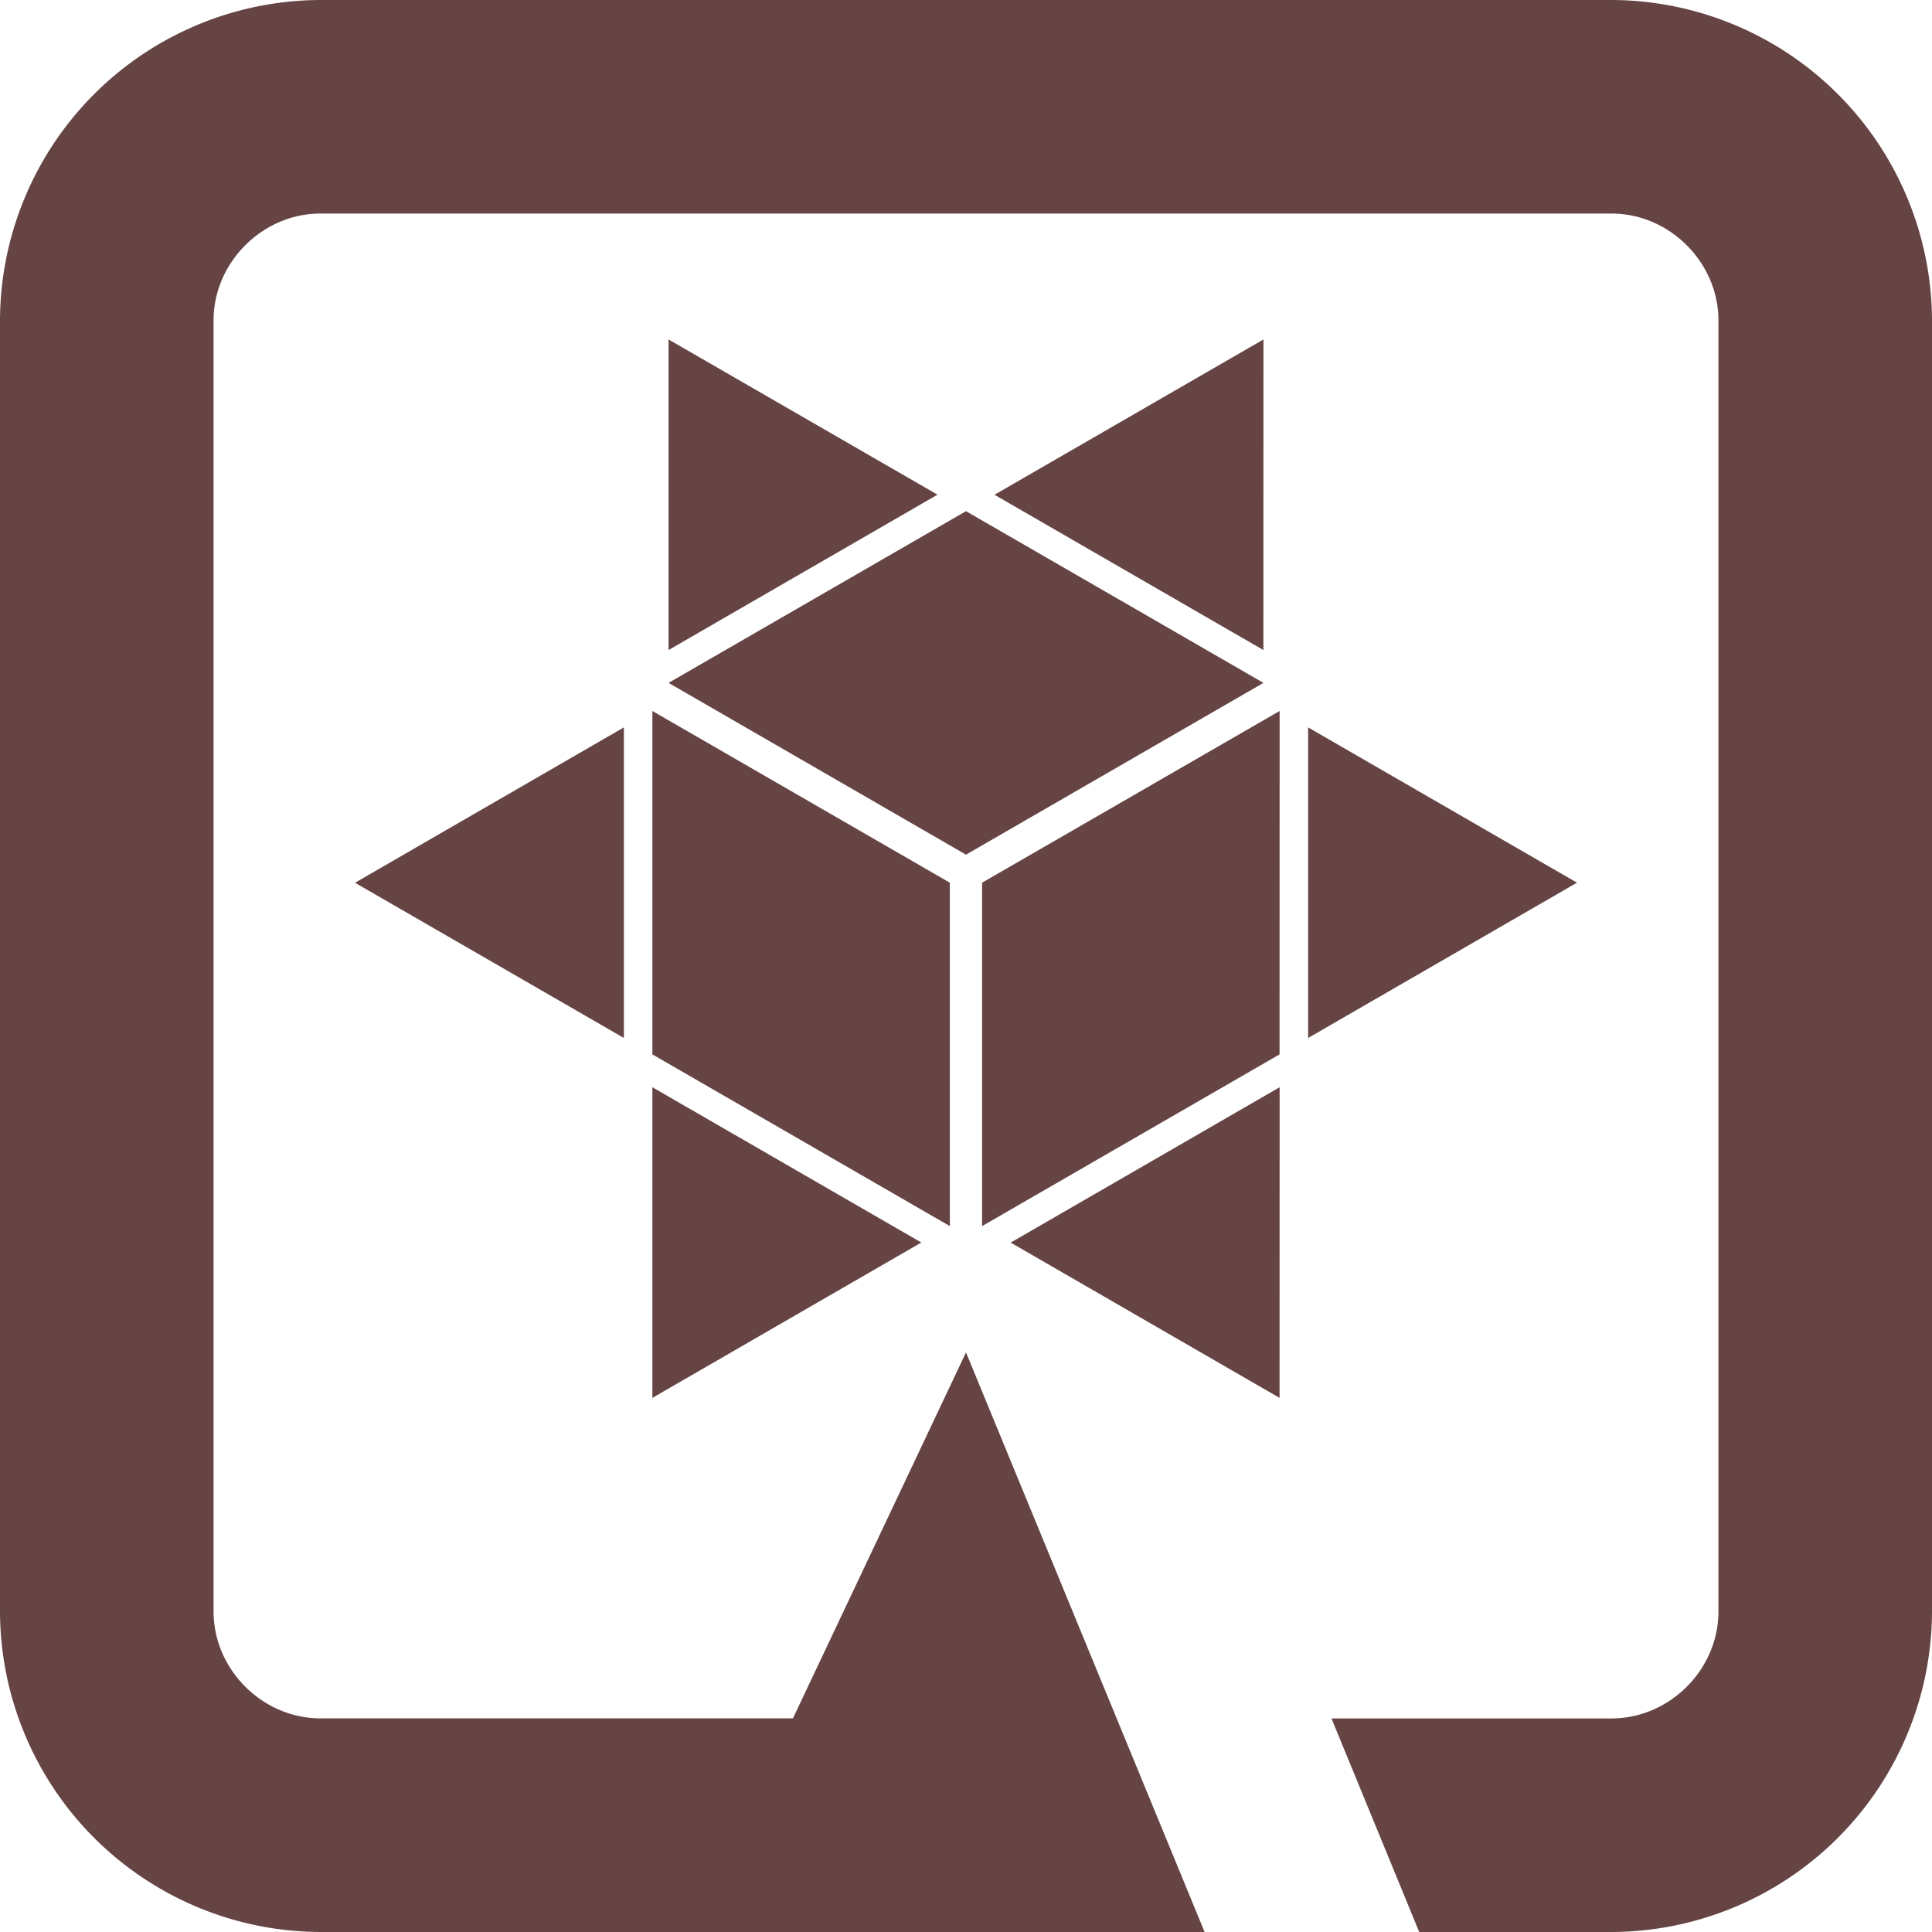
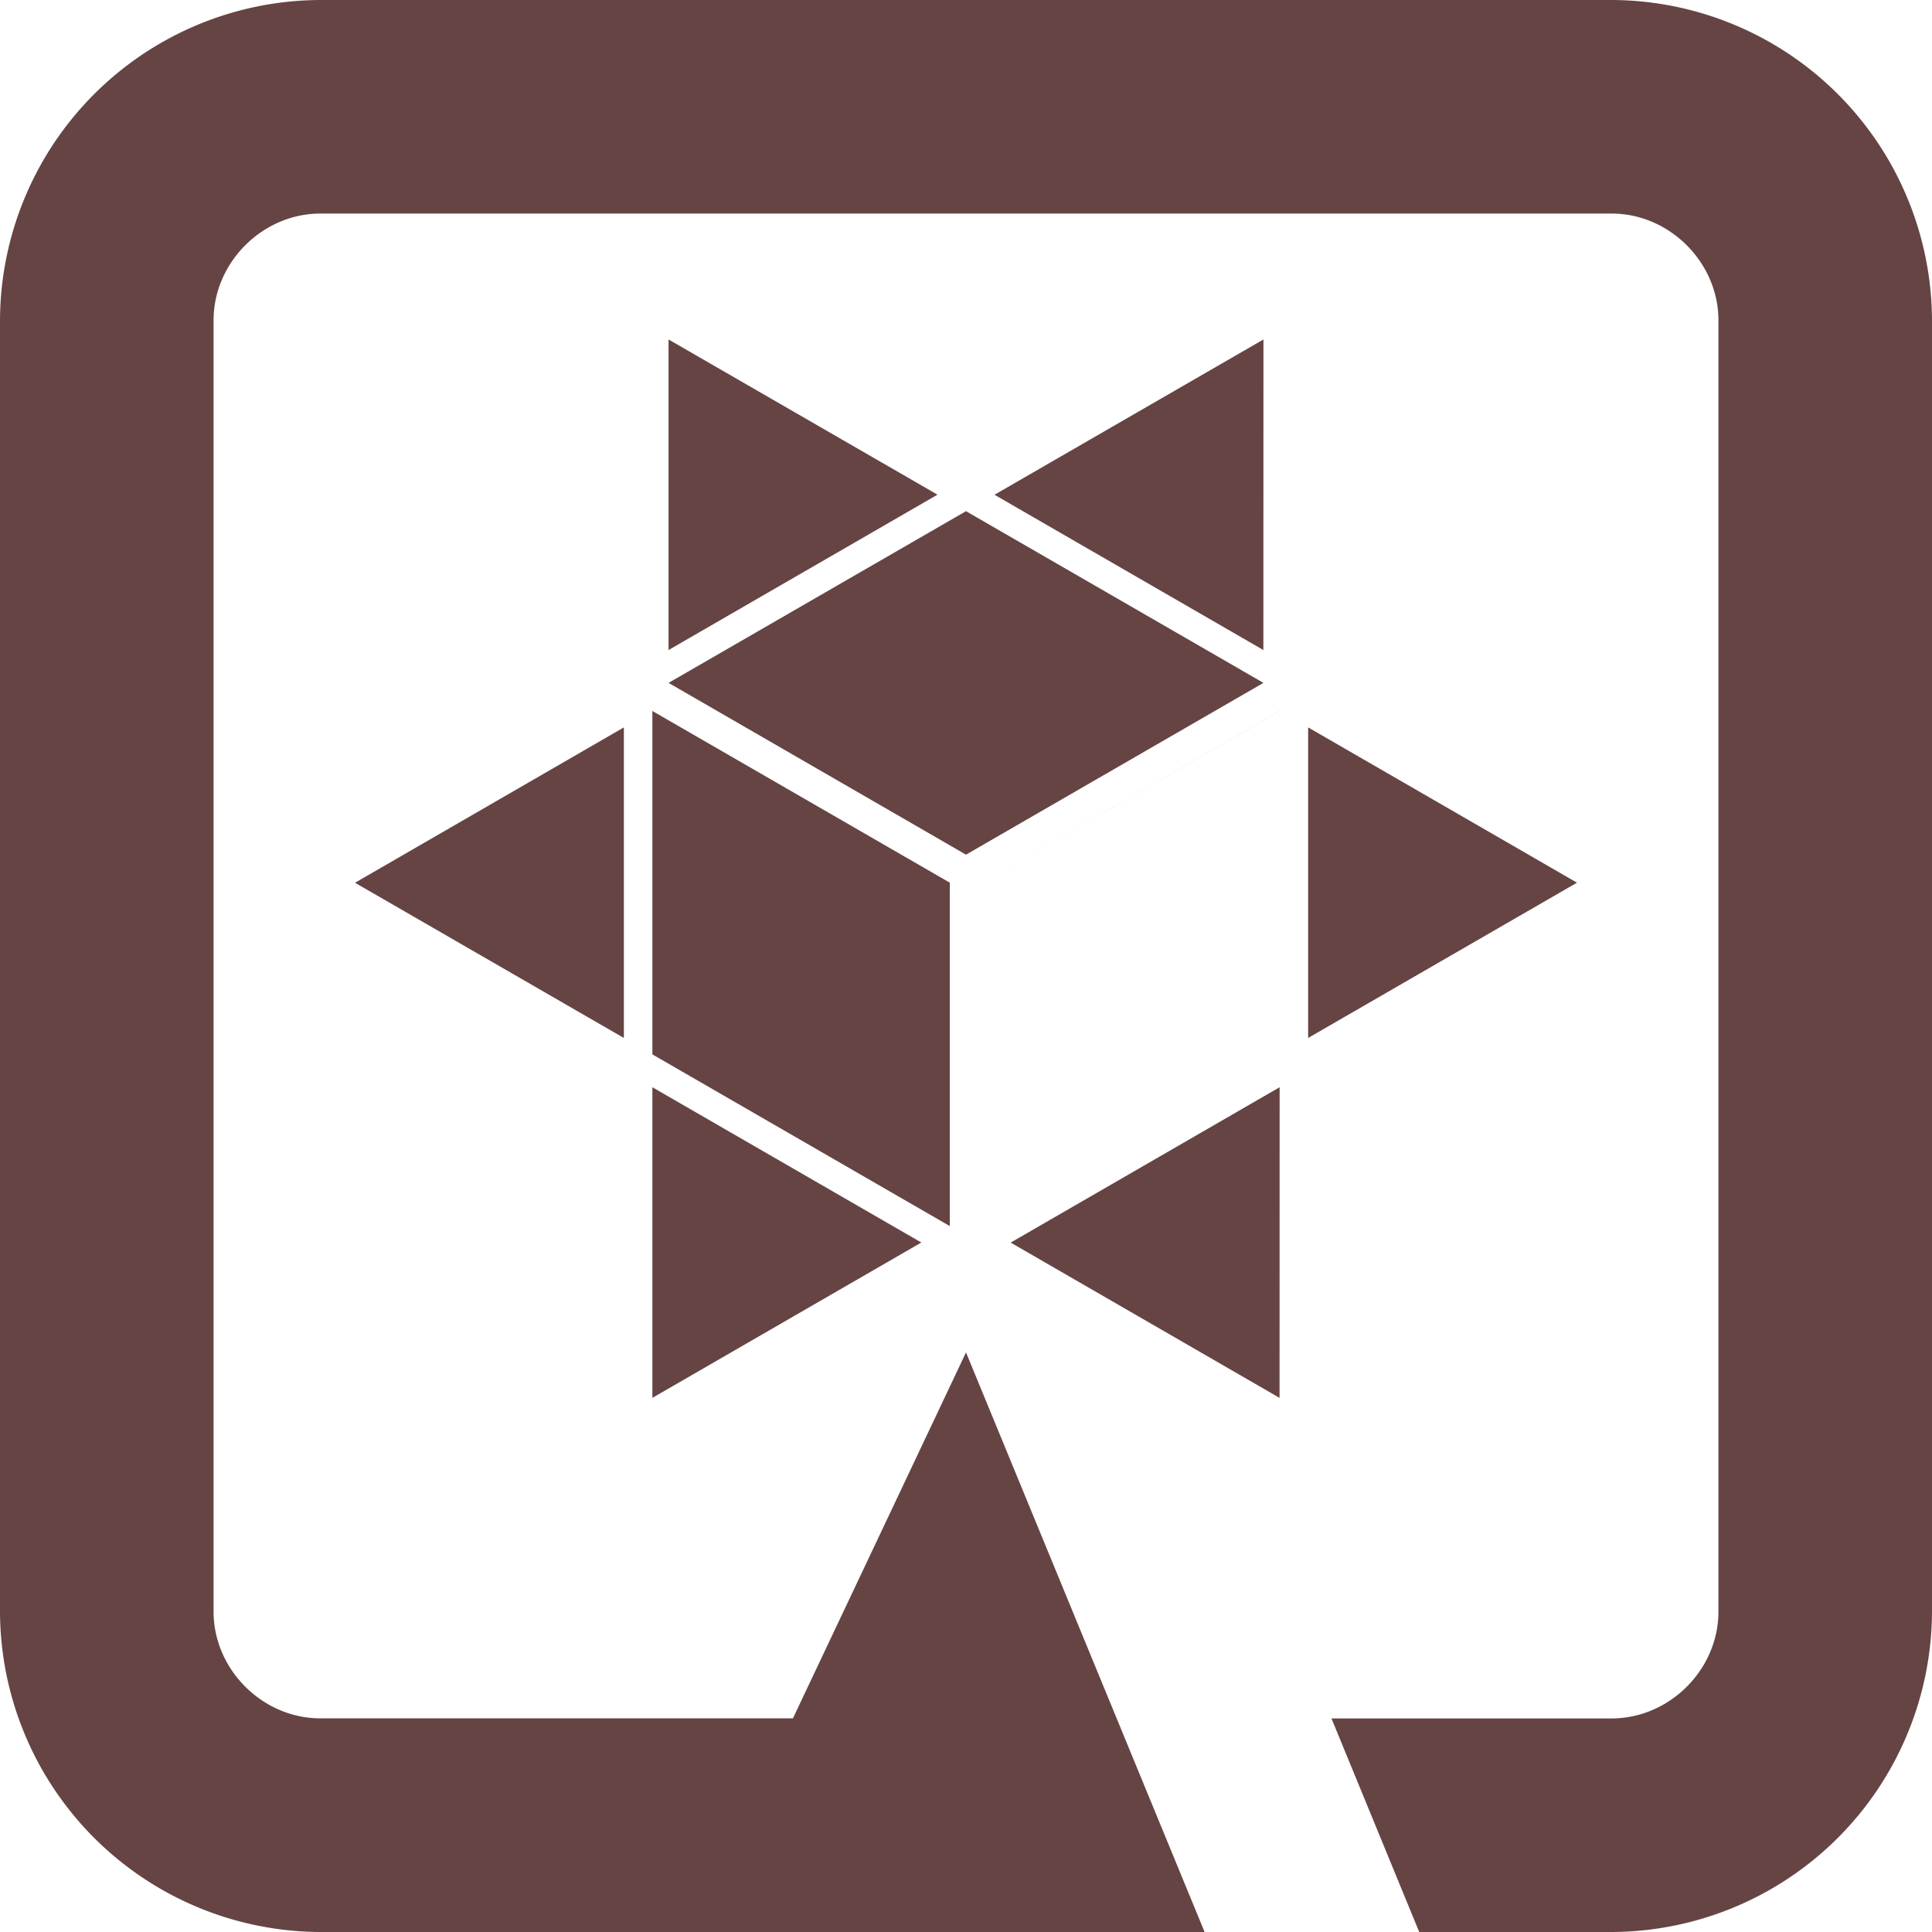
<svg xmlns="http://www.w3.org/2000/svg" role="img" width="32px" height="32px" viewBox="0 0 24 24">
  <title>Quarkus</title>
-   <path fill="#644f2" d="M3.981 0A3.993 3.993 0 0 0 0 3.981V20.02A3.993 3.993 0 0 0 3.981 24h10.983L12 16.8l-2.15 4.546H3.98c-.72 0-1.327-.608-1.327-1.327V3.98c0-.72.608-1.327 1.327-1.327h16.04c.72 0 1.327.608 1.327 1.327v16.04c0 .72-.608 1.327-1.327 1.327h-3.48L17.63 24h2.388A3.993 3.993 0 0 0 24 20.019V3.98A3.993 3.993 0 0 0 20.019 0zm4.324 4.217v3.858l3.341-1.93zm7.39 0l-3.341 1.929 3.34 1.929zM12 6.35L8.305 8.483 12 10.617l3.695-2.134zM8.104 8.832v4.266l3.695 2.133v-4.266zm7.792 0L12.2 10.965v4.266l3.695-2.133zm-8.146.204l-3.34 1.93 3.34 1.928zm8.5 0v3.858l3.34-1.929zm-8.146 4.47v3.859l3.341-1.93zm7.792 0l-3.341 1.93 3.34 1.929z" />
+   <path fill="#644f2" d="M3.981 0A3.993 3.993 0 0 0 0 3.981V20.02A3.993 3.993 0 0 0 3.981 24h10.983L12 16.8l-2.15 4.546H3.98c-.72 0-1.327-.608-1.327-1.327V3.98c0-.72.608-1.327 1.327-1.327h16.04c.72 0 1.327.608 1.327 1.327v16.04c0 .72-.608 1.327-1.327 1.327h-3.48L17.63 24h2.388A3.993 3.993 0 0 0 24 20.019V3.98A3.993 3.993 0 0 0 20.019 0zm4.324 4.217v3.858l3.341-1.93zm7.39 0l-3.341 1.929 3.34 1.929zM12 6.35L8.305 8.483 12 10.617l3.695-2.134zM8.104 8.832v4.266l3.695 2.133v-4.266zm7.792 0L12.2 10.965l3.695-2.133zm-8.146.204l-3.34 1.93 3.34 1.928zm8.5 0v3.858l3.34-1.929zm-8.146 4.47v3.859l3.341-1.93zm7.792 0l-3.341 1.93 3.34 1.929z" />
</svg>